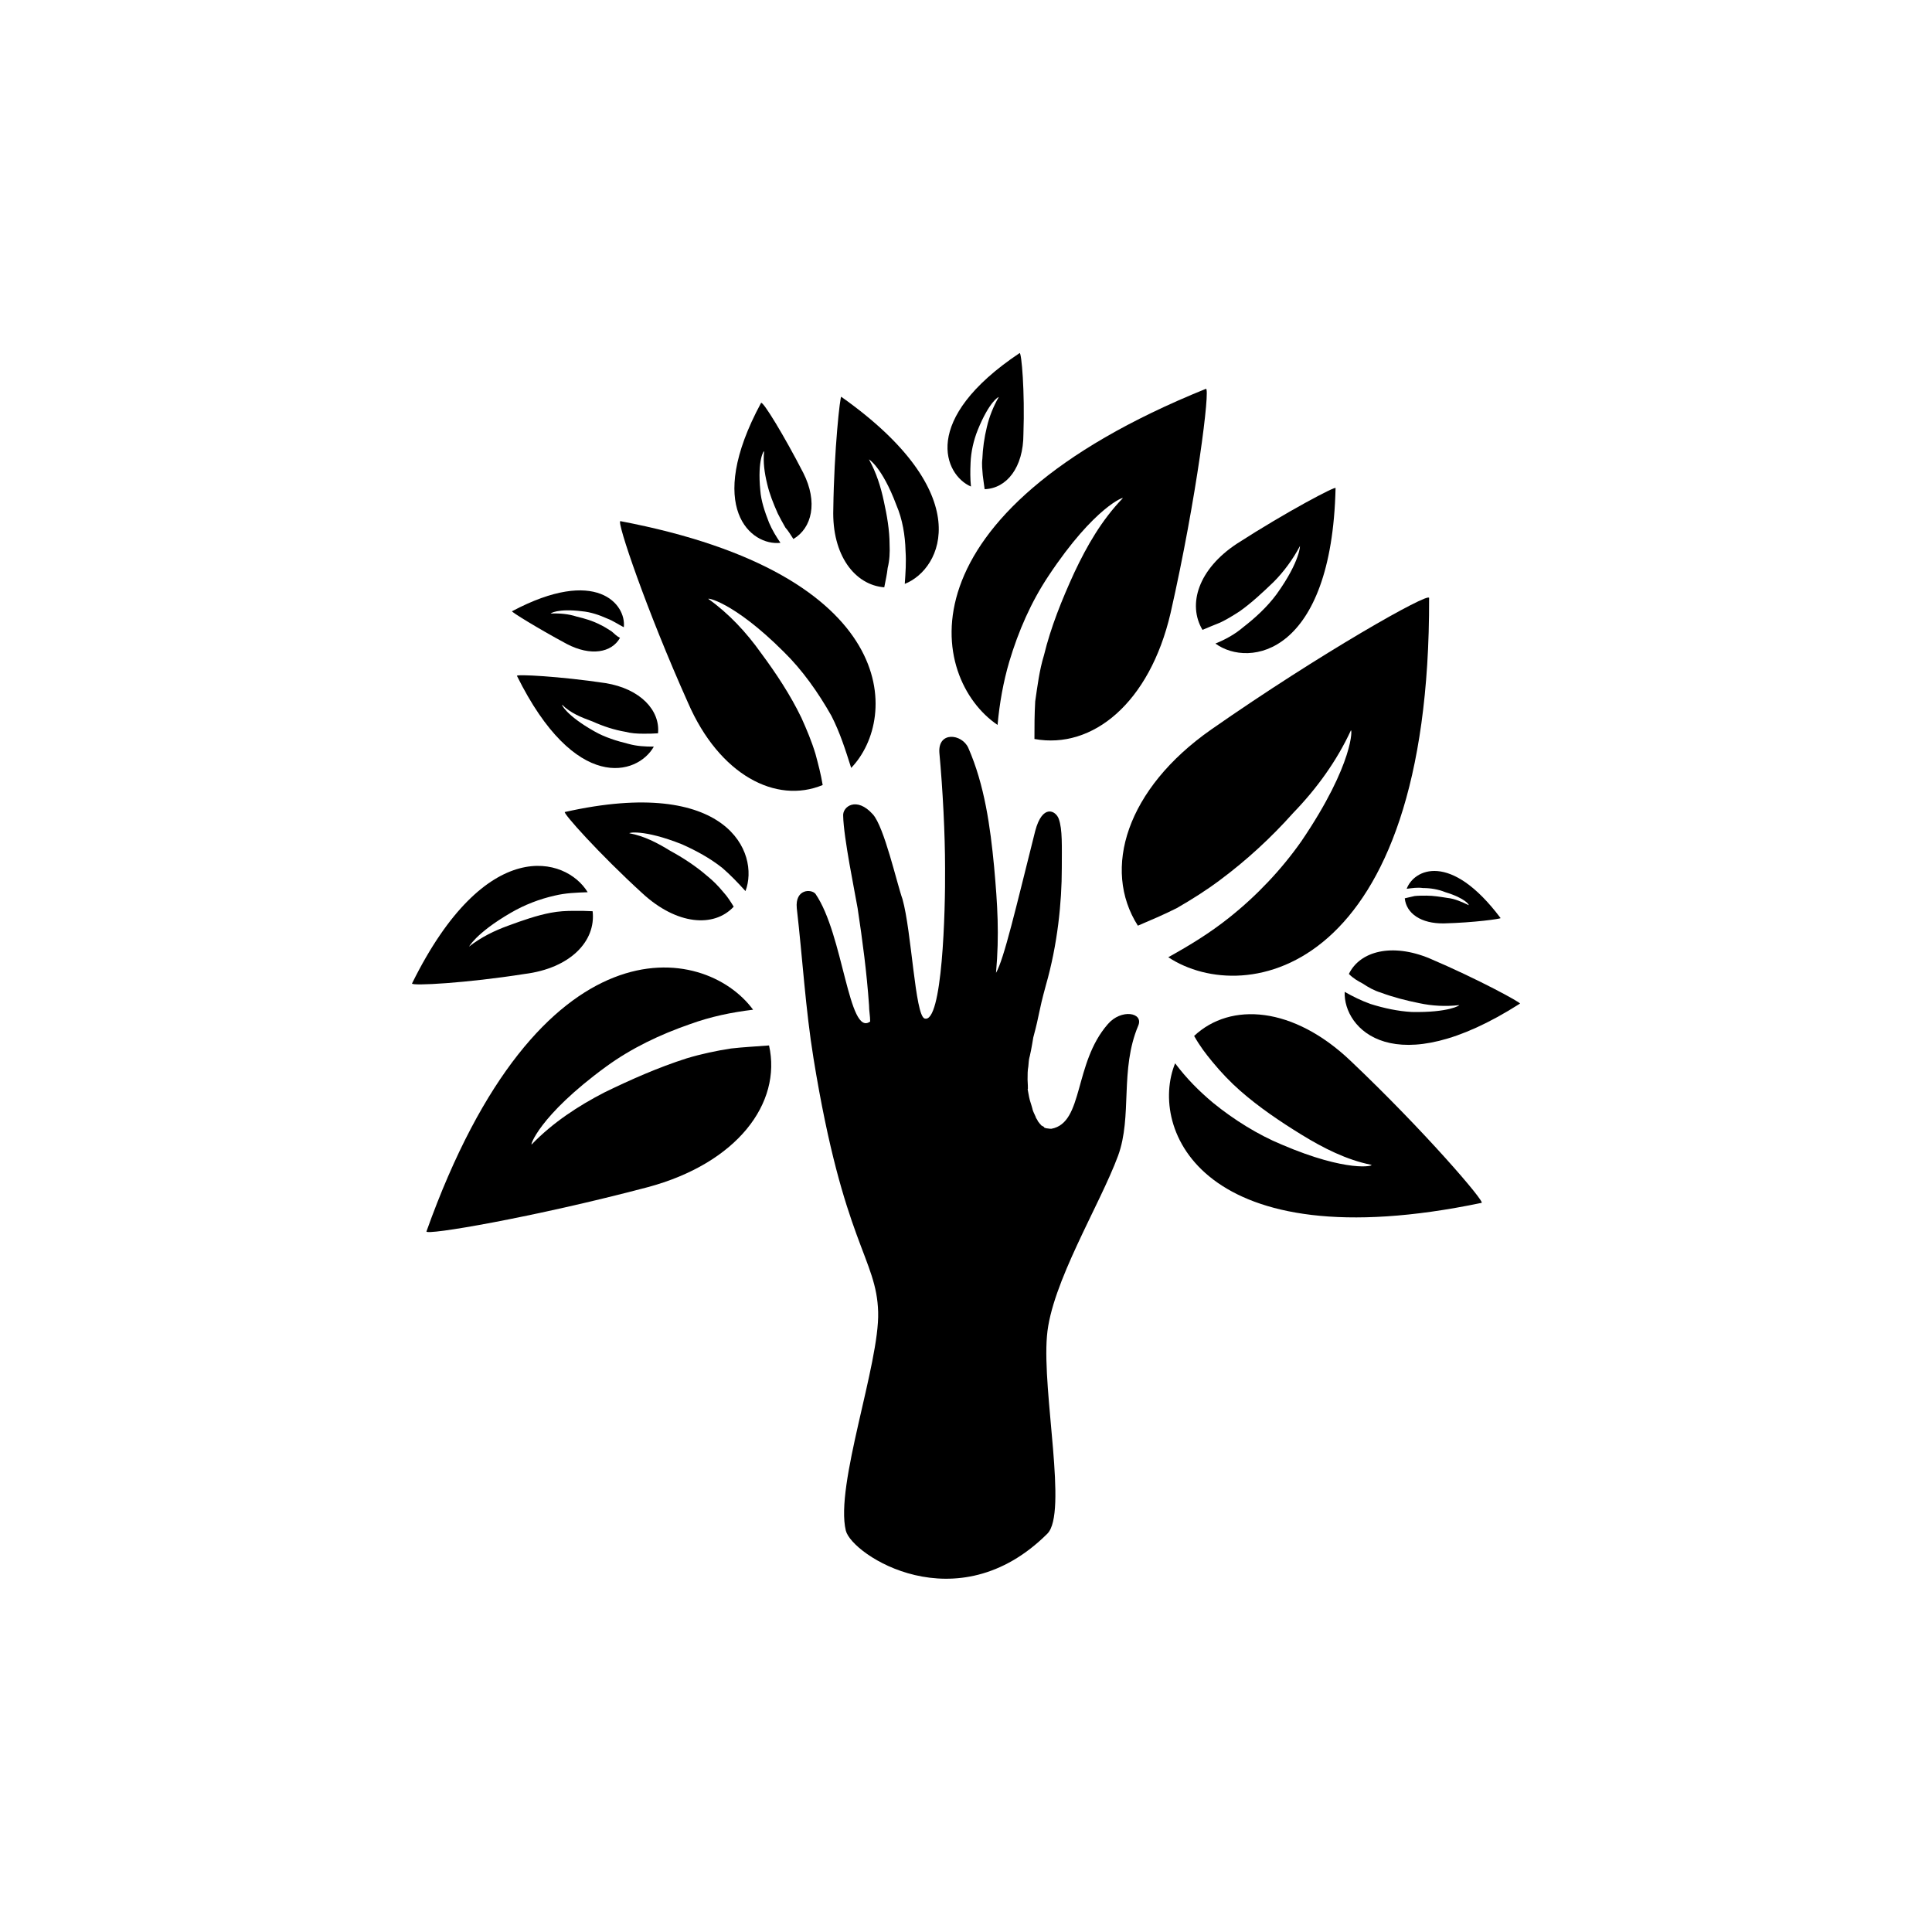
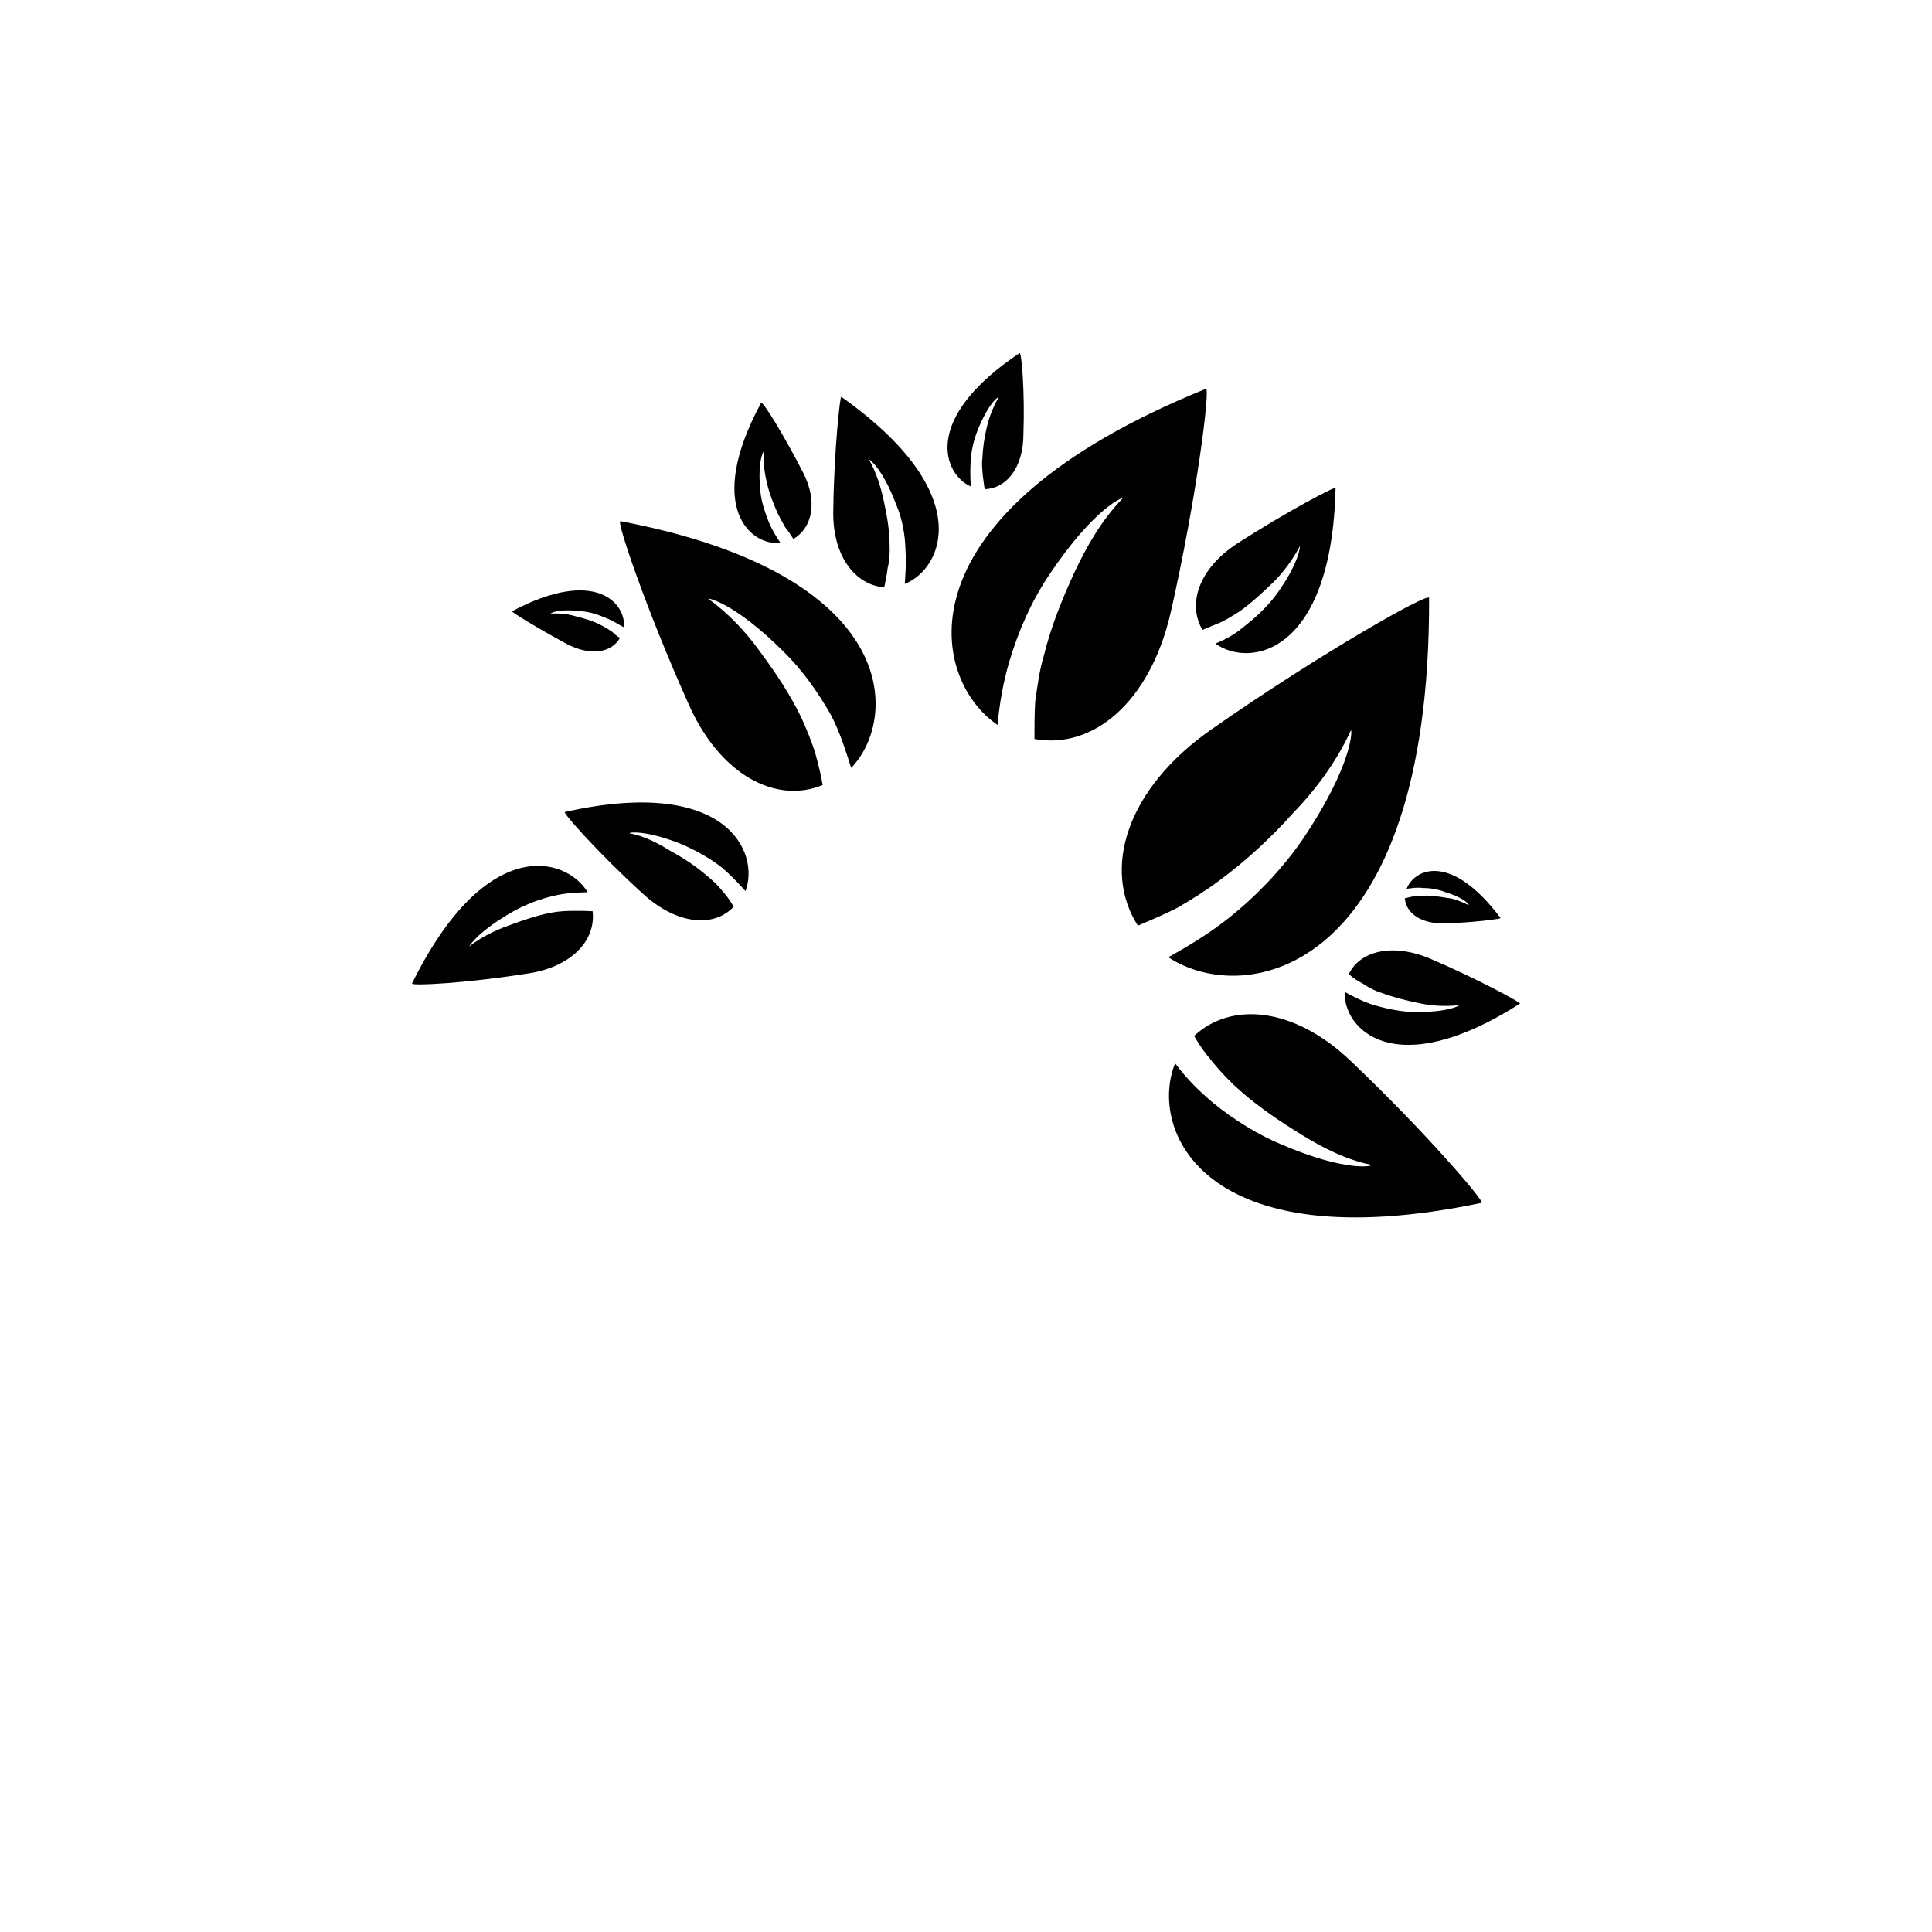
<svg xmlns="http://www.w3.org/2000/svg" fill="#000000" width="800px" height="800px" version="1.1" viewBox="144 144 512 512">
  <g>
-     <path d="m445.64 415.82c1.512-3.527-4.535-4.535-8.062-0.402-9.066 10.379-6.348 26.098-14.91 27.711h-0.102-0.203c-0.402 0-0.605-0.102-0.906-0.102-0.301 0-0.605-0.199-0.707-0.199-0.098-0.305-0.504-0.406-0.504-0.406-0.098-0.098-0.098-0.098-0.199-0.098-0.402-0.402-0.707-0.805-1.008-1.211-0.102-0.402-0.504-0.707-0.605-1.211-0.301-0.703-0.605-1.207-0.805-1.914 0.102 0.203-0.504-1.812-0.707-2.418-0.301-1.109-0.402-2.117-0.605-3.023 0.203 0.707 0-2.117 0-2.418 0-1.512 0-2.418 0.203-3.527 0.102-0.906 0.102-1.711 0.301-2.418 0.102-0.199 0.305-1.508 0.406-1.812 0.199-1.008 0.402-2.215 0.602-3.426 1.816-6.75 1.211-6.047 3.328-13.805 3.125-10.883 4.231-22.066 4.231-31.035 0-5.844 0.203-10.277-0.805-13.098-0.805-2.215-4.332-4.031-6.246 3.223-5.141 20.457-8.266 33.957-10.383 37.586 0.906-10.176 0.402-18.035-0.504-28.113-1.008-10.578-2.519-21.664-6.852-31.539-1.711-3.727-8.059-4.434-7.656 1.312 0.906 9.773 1.512 21.562 1.512 30.633 0.102 11.184-0.707 41.312-5.441 39.801-2.519-0.91-3.426-23.078-5.844-31.641-1.512-4.231-4.836-19.145-7.859-22.469-4.332-4.836-8.062-2.016-7.859 0.402 0.102 5.742 3.125 20.355 3.828 24.484 1.309 8.664 2.418 17.027 3.023 25.695 0 1.512 0.301 2.82 0.301 4.332-5.742 4.231-7.051-23.074-14.508-33.855-1.109-1.312-5.441-1.312-4.938 3.828 1.512 13.098 2.316 26.801 4.434 39.801 7.961 49.07 16.727 52.898 17.129 67.207 0.402 13.703-11.488 45.949-8.566 57.938 1.613 6.449 29.426 24.688 53.406 0.809 5.441-5.441-1.41-37.285-0.102-52.398 1.109-13.906 14.004-34.66 18.844-47.762 3.828-10.477 0.402-22.77 5.34-34.461z" />
    <path d="m522.73 302.46c0-1.613-28.719 14.609-57.738 34.863-22.469 15.719-29.02 36.98-19.445 51.992 3.727-1.613 6.449-2.719 10.277-4.637 4.031-2.316 7.859-4.734 11.488-7.457 7.055-5.238 13.602-11.285 19.445-17.836 6.144-6.348 11.488-13.703 15.215-21.766 0.402-1.008 1.008 8.566-13.098 29.32-5.238 7.457-11.789 14.41-19.145 20.254-5.039 4.031-10.48 7.356-16.121 10.48 20.453 13.508 69.422 4.34 69.121-95.215z" />
    <path d="m536.63 462.77c1.109-0.102-15.113-19.043-34.66-37.586-15.219-14.508-31.844-15.719-41.516-6.648 1.609 2.82 3.019 4.633 4.836 6.852 2.316 2.82 4.836 5.441 7.356 7.656 4.938 4.336 10.578 8.164 16.324 11.691 5.742 3.523 11.887 6.648 18.438 7.957 0.805 0.301-6.246 2.117-23.68-5.34-6.348-2.617-12.797-6.648-18.238-11.082-3.727-3.125-6.949-6.348-10.074-10.48-7.055 17.332 6.953 52.496 81.215 36.98z" />
    <path d="m308.41 282.11c-1.109-0.098 6.953 23.68 17.934 48.164 8.266 19.047 23.277 26.906 35.672 21.766-0.504-3.023-1.109-5.238-1.914-8.262-1.008-3.324-2.32-6.449-3.731-9.574-2.922-6.047-6.648-11.688-10.68-17.129-3.93-5.539-8.562-10.477-13.906-14.309-0.906-0.504 6.348 0.406 19.953 14.008 4.836 4.734 9.066 10.68 12.594 16.926 2.316 4.535 3.727 9.07 5.238 13.805 12.797-13.301 13.102-51.285-61.16-65.395z" />
    <path d="m366.95 249.16c-0.301-0.504-1.914 14.105-2.117 29.727-0.402 12.293 5.742 20.152 13.504 20.758 0.402-2.117 0.707-3.324 0.906-5.141 0.504-2.016 0.605-4.031 0.504-6.246 0-3.727-0.707-7.758-1.512-11.387-0.805-3.828-2.016-7.656-3.93-11.082-0.301-0.301 3.426 1.812 7.254 12.09 1.613 3.727 2.316 8.062 2.418 12.09 0.203 3.023 0 5.844-0.203 8.766 9.977-3.926 19.348-23.98-16.824-49.574z" />
    <path d="m497.94 273.34c0.102-0.605-12.797 6.144-26.098 14.711-10.277 6.75-13.199 16.121-9.168 22.871 1.715-0.703 2.82-1.207 4.637-1.91 1.715-0.805 3.527-1.914 5.238-3.023 3.125-2.215 6.144-5.039 8.969-7.758 2.719-2.723 5.137-6.047 6.953-9.473 0.098-0.605 0.301 3.727-6.148 12.695-2.519 3.426-5.742 6.348-8.867 8.766-2.113 1.816-4.633 3.227-7.356 4.332 8.969 6.551 30.832 2.922 31.84-41.211z" />
    <path d="m279.69 305.99c-0.301 0.102 6.652 4.434 14.512 8.664 6.348 3.324 11.891 2.316 14.105-1.613-0.805-0.402-1.41-1.004-2.215-1.711-1.008-0.605-1.816-1.211-2.922-1.715-2.117-1.105-4.234-1.711-6.352-2.215-2.215-0.707-4.43-0.906-6.852-0.805-0.203 0 1.812-1.41 8.262-0.605 2.316 0.203 4.637 1.008 6.648 1.914 1.617 0.605 3.027 1.613 4.438 2.316 0.707-6.043-7.254-16.121-29.625-4.231z" />
    <path d="m293.7 359.19c-0.707 0.102 9.07 11.082 20.555 21.562 9.07 8.363 18.941 9.168 24.184 3.527-0.809-1.312-1.613-2.621-2.723-3.832-1.41-1.715-2.719-3.023-4.332-4.332-3.023-2.621-6.449-4.836-9.773-6.648-3.426-2.117-6.953-3.93-10.781-4.637-0.504-0.102 3.527-1.207 13.906 2.922 3.828 1.715 7.356 3.629 10.68 6.246 2.215 1.918 4.133 3.934 6.144 6.148 3.832-10.078-4.734-30.633-47.859-20.957z" />
    <path d="m253.19 404.63c-0.199 0.707 14.512-0.102 29.828-2.519 12.09-1.512 18.941-8.664 18.035-16.625-1.613-0.102-3.023-0.102-4.734-0.102-2.32 0-4.234 0.102-6.352 0.504-3.727 0.707-7.453 2.016-11.285 3.426-3.625 1.312-7.152 3.023-10.379 5.543-0.199 0.402 1.512-3.426 11.086-8.969 3.629-2.117 7.559-3.629 11.586-4.535 2.922-0.707 5.742-0.805 8.766-0.906-5.742-9.469-27.004-15.414-46.551 24.184z" />
    <path d="m546.81 409.97c0.402-0.203-10.984-6.449-23.98-11.992-9.977-4.129-18.441-1.91-21.363 4.133 1.211 1.211 2.32 1.816 3.629 2.519 1.512 1.008 3.125 1.914 4.836 2.418 3.223 1.211 6.75 2.117 10.277 2.82 3.324 0.707 6.852 0.906 10.48 0.504 0.301 0-2.719 2.016-12.594 1.812-3.629-0.203-7.356-1.008-10.883-2.117-2.519-0.902-4.738-2.012-6.856-3.219-0.402 9.773 13.102 24.383 46.453 3.121z" />
-     <path d="m257.02 470.33c-0.504 1.207 28.418-3.731 58.543-11.691 23.781-6.348 35.668-22.27 32.242-37.586-3.727 0.305-6.547 0.406-10.074 0.809-3.93 0.605-7.758 1.41-11.789 2.621-7.555 2.418-14.812 5.641-21.664 8.969-7.055 3.629-13.805 8.062-19.348 13.805-0.602 0.703 1.715-7.457 19.652-20.559 6.75-4.938 14.406-8.562 22.266-11.285 5.543-2.016 10.984-3.125 16.727-3.828-12.895-17.531-56.727-24.789-86.555 58.746z" />
    <path d="m463.58 247.04c1.211-0.402-2.418 28.816-9.371 59.449-5.539 23.777-20.656 36.172-36.07 33.352 0-3.426 0-6.348 0.203-9.977 0.605-4.133 1.109-8.262 2.316-12.191 1.812-7.457 4.734-14.711 8.062-21.965 3.324-7.055 7.254-13.906 12.797-19.648 0.707-0.605-7.356 2.016-19.648 20.555-4.637 6.953-7.965 14.609-10.383 22.672-1.609 5.441-2.617 11.184-3.121 16.828-18.141-12.293-27.004-55.824 55.215-89.074z" />
-     <path d="m281 323.12c-0.406-0.504 11.387 0.102 23.477 1.914 9.27 1.512 14.508 7.254 13.906 13.301-1.414 0.102-2.32 0.102-3.93 0.102-1.613 0-3.227-0.102-4.738-0.504-2.922-0.504-5.742-1.41-8.664-2.723-3.023-1.109-5.844-2.215-8.062-4.434-0.301-0.203 1.008 2.82 8.566 7.055 2.82 1.613 5.844 2.519 9.07 3.324 2.215 0.605 4.332 0.707 6.648 0.707-4.332 7.656-20.859 12.395-36.273-18.742z" />
    <path d="m345.69 250.77c0.504-0.504 6.047 8.566 11.184 18.539 3.93 7.762 2.32 14.613-2.617 17.535-0.805-1.211-1.309-2.117-2.117-3.023-0.707-1.211-1.512-2.723-2.016-3.727-1.207-2.723-2.215-5.242-2.82-7.863-0.707-2.922-1.109-5.742-0.809-8.562 0-0.504-1.812 2.117-1.008 10.277 0.203 2.82 1.211 5.742 2.316 8.566 0.805 1.914 1.914 3.727 3.023 5.34-7.758 0.906-20.148-9.27-5.137-37.082z" />
    <path d="m414.21 237.57c0.504-0.203 1.41 10.176 1.008 21.461 0 8.867-4.434 14.41-10.277 14.609-0.203-1.309-0.305-2.316-0.504-3.727-0.102-1.41-0.305-2.82-0.102-4.332 0.102-2.621 0.504-5.641 1.207-8.465 0.605-2.621 1.715-5.441 3.125-7.859 0-0.203-2.519 1.211-5.543 8.664-1.105 2.723-1.812 5.848-1.914 8.77-0.102 2.113-0.102 4.231 0.102 6.246-7.055-3.023-13.504-17.734 12.898-35.367z" />
    <path d="m541.67 387.3c0.102 0.203-7.055 1.211-15.012 1.41-6.047 0.102-9.977-2.621-10.379-6.648 1.211-0.301 1.812-0.402 2.621-0.605 0.906-0.102 2.117-0.102 3.125-0.102 1.812 0 3.629 0.301 5.543 0.605 2.016 0.203 3.93 1.109 5.644 1.914 0.195 0-0.812-1.812-6.152-3.426-2.016-0.805-4.031-1.109-5.945-1.109-1.512-0.203-2.719 0-4.332 0.203 1.914-5.137 11.59-9.973 24.887 7.758z" />
  </g>
</svg>